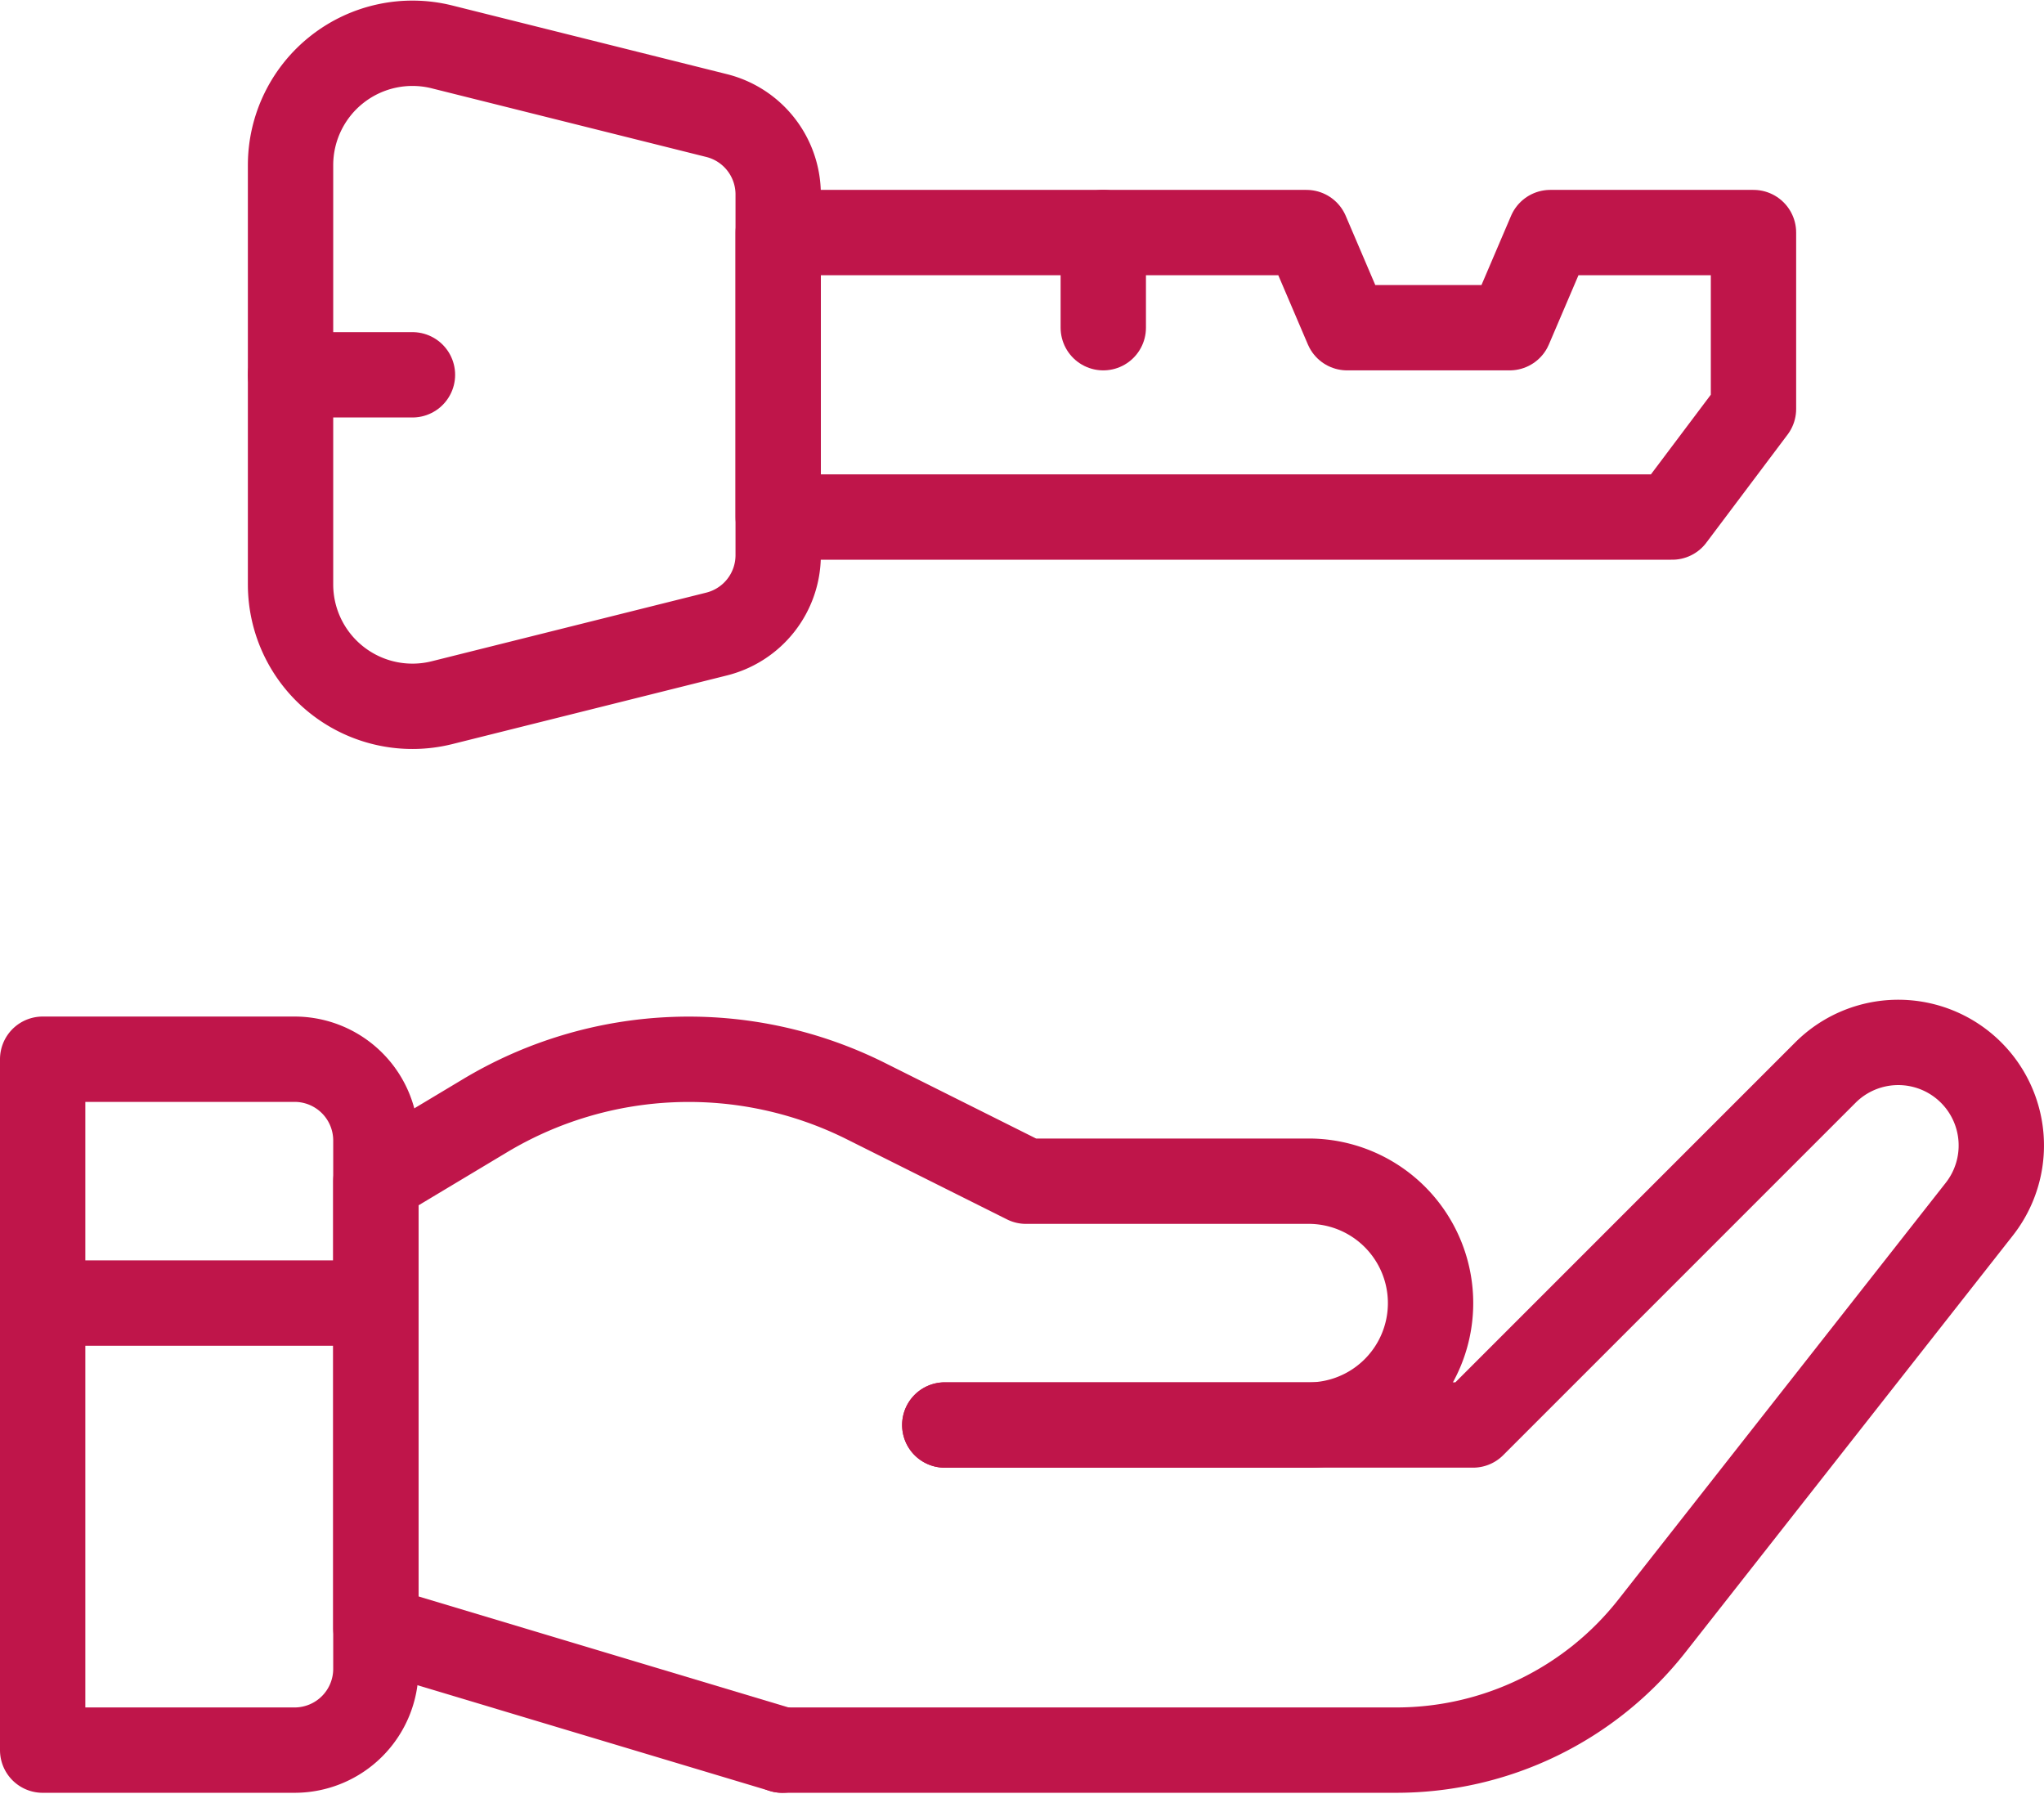
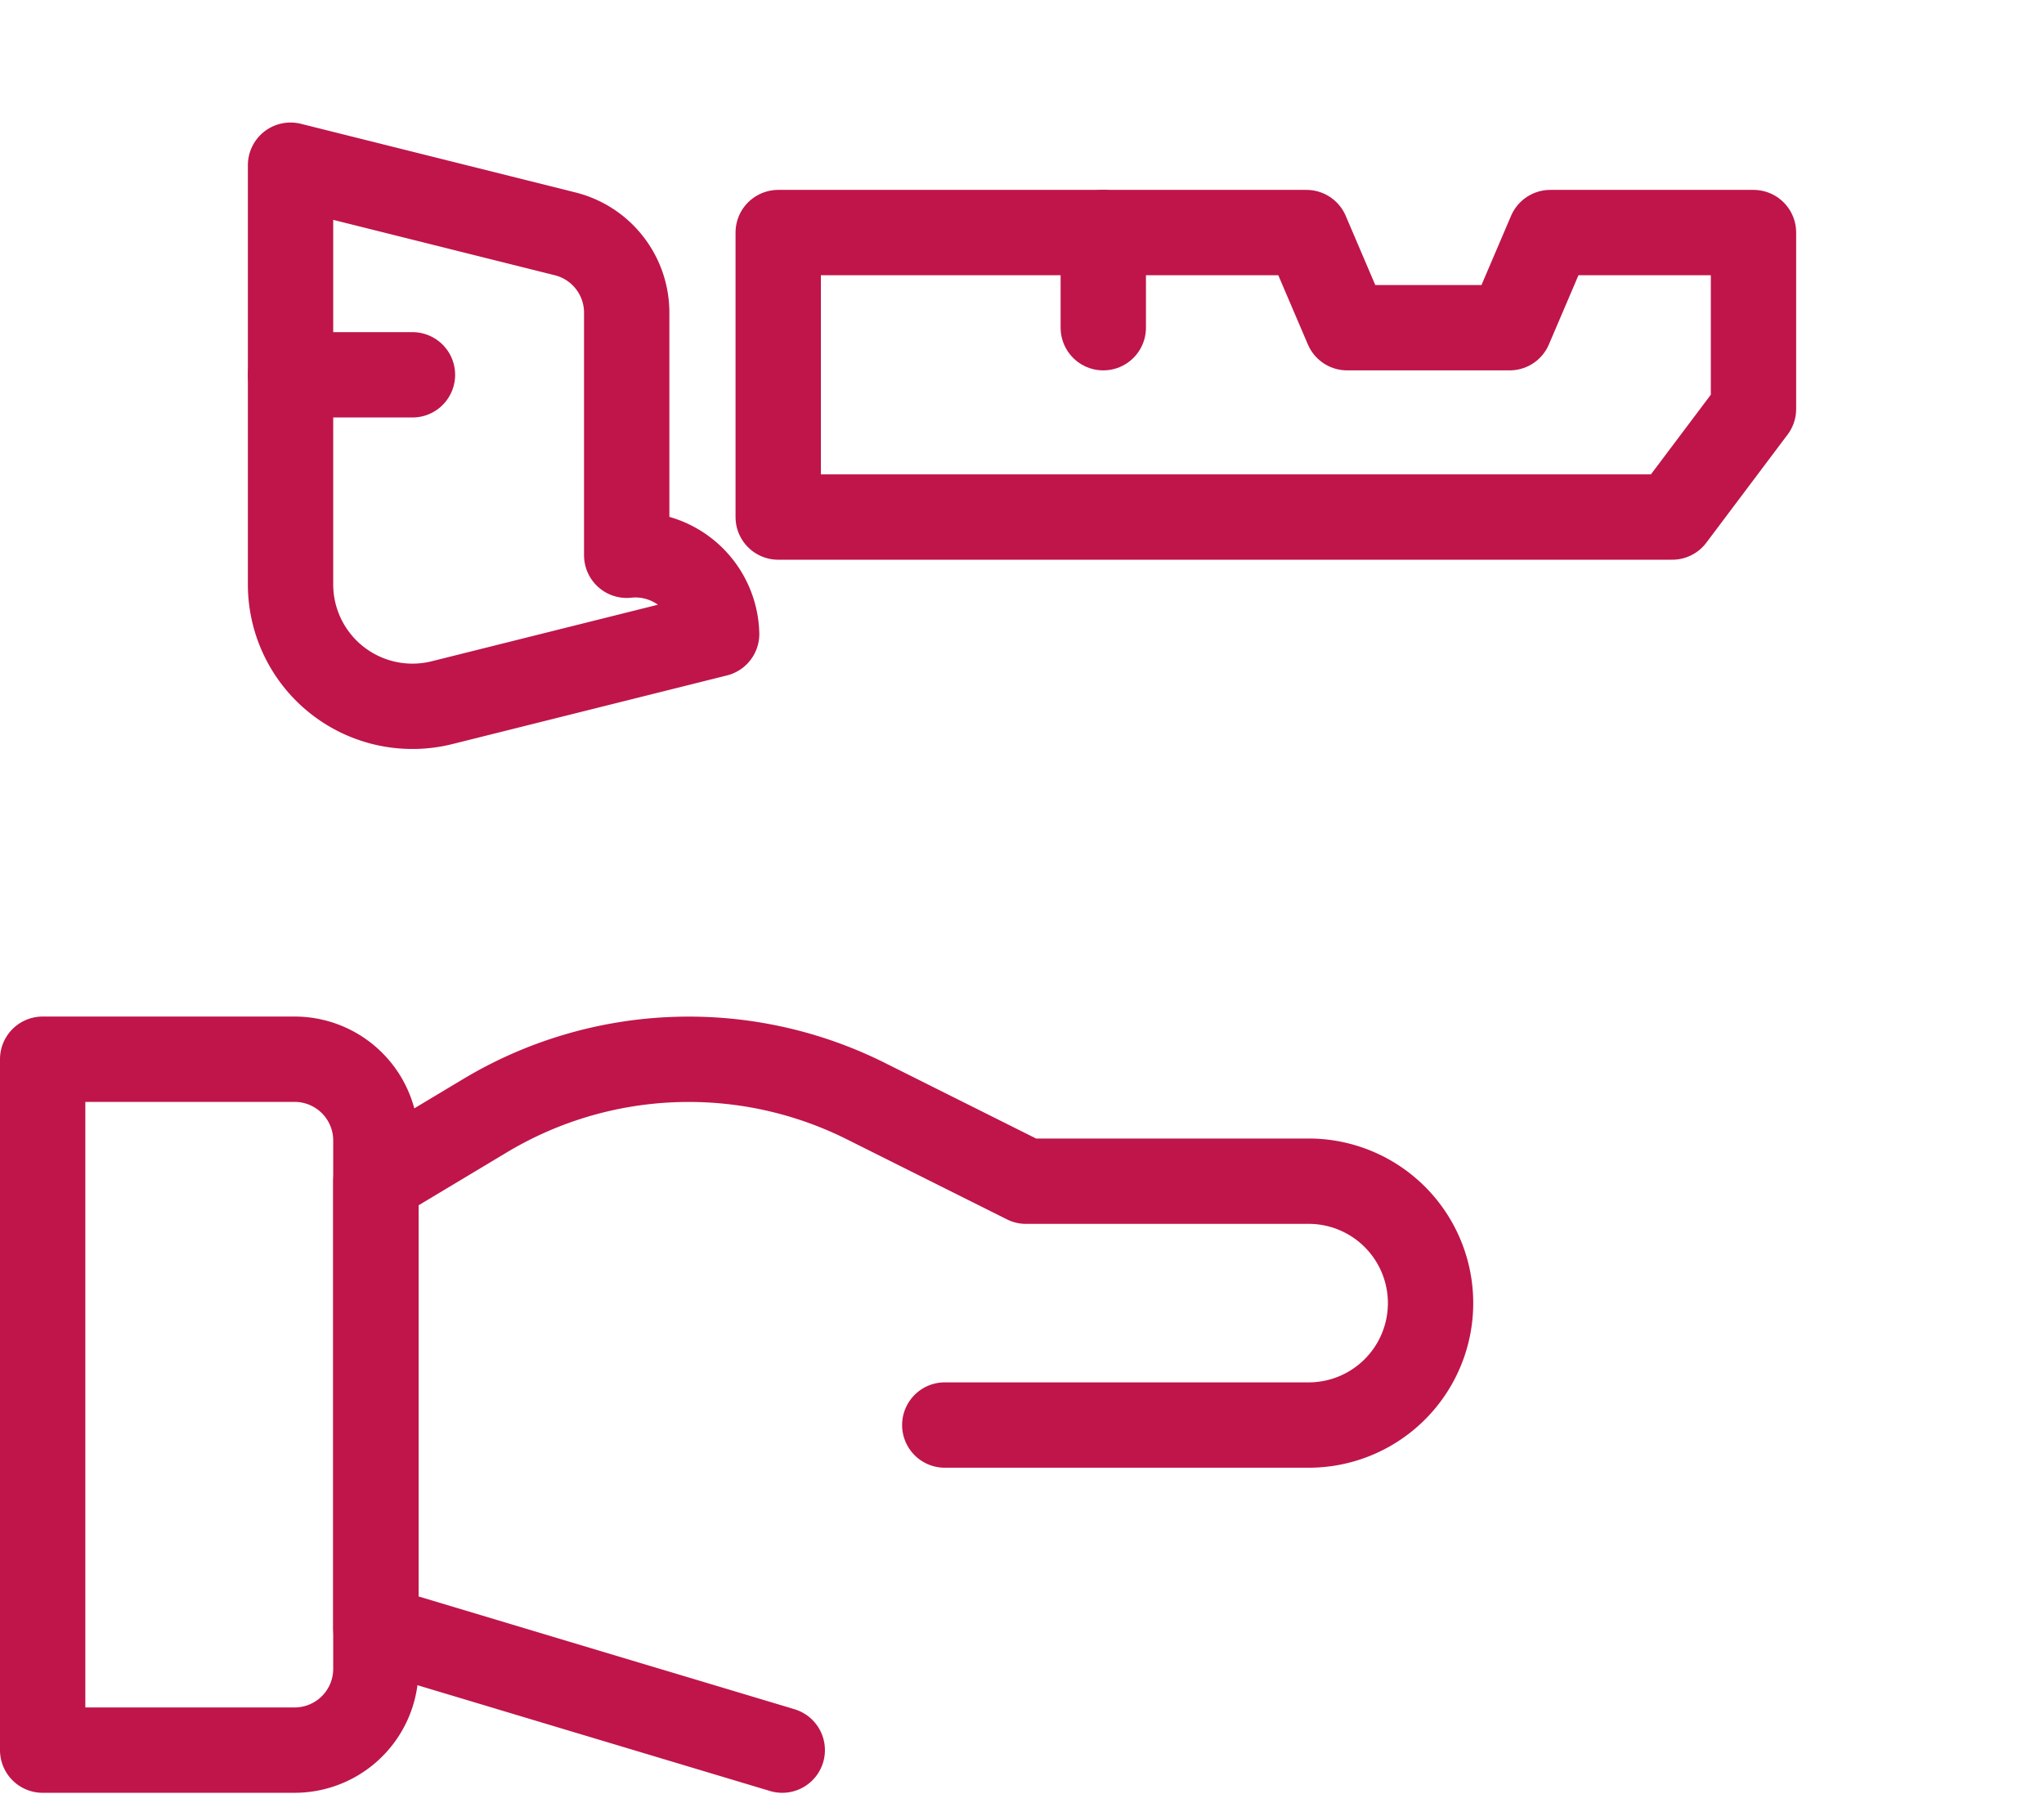
<svg xmlns="http://www.w3.org/2000/svg" width="71.857" height="63.386" viewBox="0 0 71.857 63.386">
  <g id="Groupe_968" data-name="Groupe 968" transform="translate(-18.5 -18.482)">
-     <path id="Tracé_737" data-name="Tracé 737" d="M268.381,361.209h18.571l12.386-12.386a3.623,3.623,0,0,1,5.411,4.8L293.242,368.27a11.428,11.428,0,0,1-8.986,4.368H262.667" transform="translate(-216.667 -292.637)" fill="none" stroke="#bf154a" stroke-linecap="round" stroke-linejoin="round" stroke-width="3" />
    <path id="Tracé_738" data-name="Tracé 738" d="M143.62,377.619l-14.286-4.286V357.619l3.836-2.3a13.922,13.922,0,0,1,13.389-.514l5.632,2.816h10a4.286,4.286,0,0,1,0,8.571H149.334" transform="translate(-97.62 -297.618)" fill="none" stroke="#bf154a" stroke-linecap="round" stroke-linejoin="round" stroke-width="3" />
    <path id="Tracé_739" data-name="Tracé 739" d="M20,377.619h8.857a2.857,2.857,0,0,0,2.857-2.857V356.19a2.857,2.857,0,0,0-2.857-2.857H20Z" transform="translate(0 -297.618)" fill="none" stroke="#bf154a" stroke-linecap="round" stroke-linejoin="round" stroke-width="3" />
-     <line id="Ligne_48" data-name="Ligne 48" x2="11.714" transform="translate(20 64.287)" fill="none" stroke="#bf154a" stroke-linecap="round" stroke-linejoin="round" stroke-width="3" />
-     <path id="Tracé_740" data-name="Tracé 740" d="M116.312,40.769l-9.654,2.413a4.286,4.286,0,0,1-5.325-4.158V24.289a4.286,4.286,0,0,1,5.325-4.158l9.654,2.413a2.857,2.857,0,0,1,2.164,2.772V38A2.857,2.857,0,0,1,116.312,40.769Z" transform="translate(-72.619)" fill="none" stroke="#bf154a" stroke-linecap="round" stroke-linejoin="round" stroke-width="3" />
+     <path id="Tracé_740" data-name="Tracé 740" d="M116.312,40.769l-9.654,2.413a4.286,4.286,0,0,1-5.325-4.158V24.289l9.654,2.413a2.857,2.857,0,0,1,2.164,2.772V38A2.857,2.857,0,0,1,116.312,40.769Z" transform="translate(-72.619)" fill="none" stroke="#bf154a" stroke-linecap="round" stroke-linejoin="round" stroke-width="3" />
    <path id="Tracé_741" data-name="Tracé 741" d="M288.477,82.122l-1.429,3.344h-5.714l-1.429-3.344H261.334v10h31.429l2.857-3.8v-6.2Z" transform="translate(-215.476 -55.465)" fill="none" stroke="#bf154a" stroke-linecap="round" stroke-linejoin="round" stroke-width="3" />
    <line id="Ligne_49" data-name="Ligne 49" y2="3.344" transform="translate(57.286 26.657)" fill="none" stroke="#bf154a" stroke-linecap="round" stroke-linejoin="round" stroke-width="3" />
    <line id="Ligne_50" data-name="Ligne 50" x2="4.286" transform="translate(28.714 31.657)" fill="none" stroke="#bf154a" stroke-linecap="round" stroke-linejoin="round" stroke-width="3" />
  </g>
</svg>